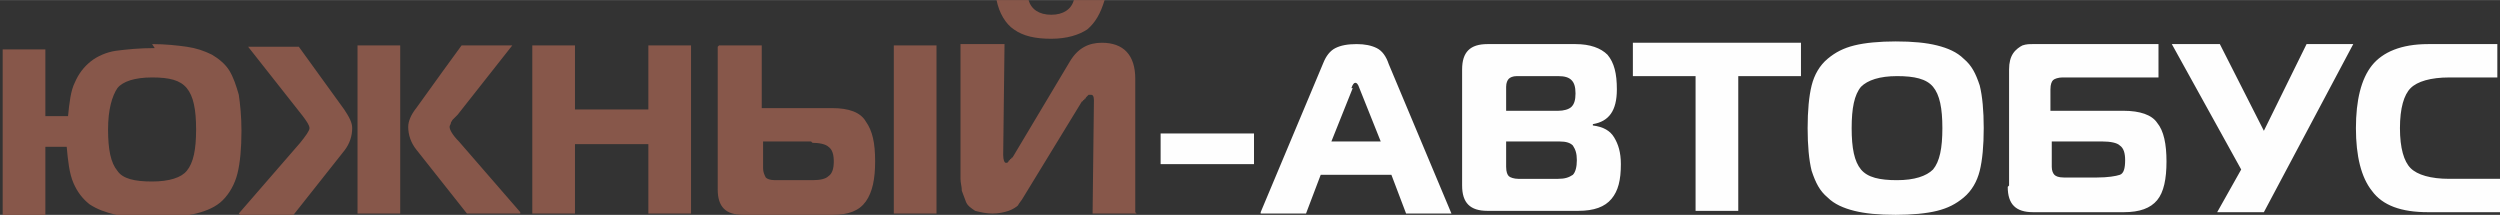
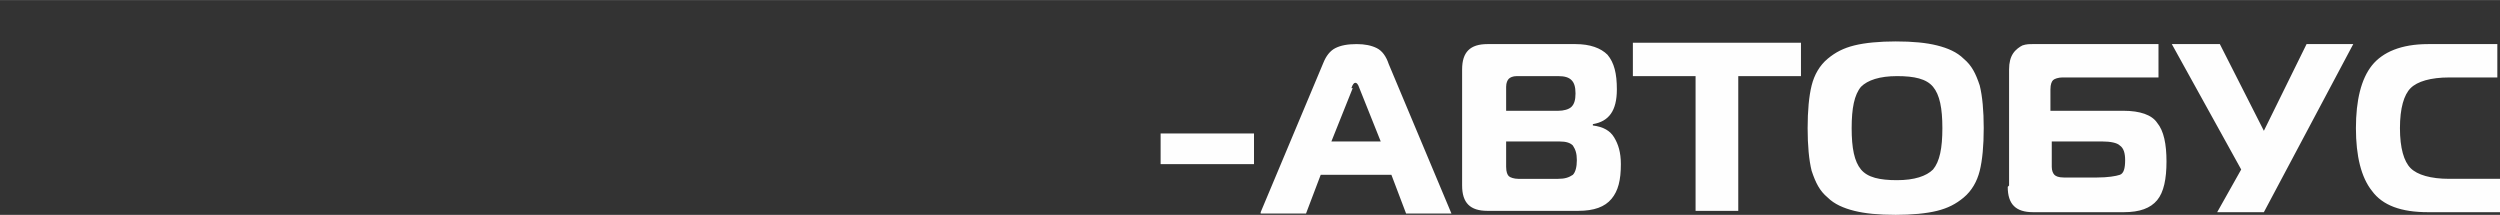
<svg xmlns="http://www.w3.org/2000/svg" xml:space="preserve" width="187.66mm" height="16.133mm" version="1.1" style="shape-rendering:geometricPrecision; text-rendering:geometricPrecision; image-rendering:optimizeQuality; fill-rule:evenodd; clip-rule:evenodd" viewBox="0 0 1874 161">
  <rect x="0" y="0" width="1874" height="161" fill="#333333" stroke="none" />
  <defs>
    <style type="text/css">
   
    .fil1 {fill:#FEFEFE;fill-rule:nonzero}
    .fil0 {fill:#87574A;fill-rule:nonzero}
   
  </style>
  </defs>
  <g id="Слой_x0020_1">
    <g id="_985582928">
-       <path class="fil0" d="M114 33c10,0 19,1 26,2 7,1 13,3 19,6 5,3 10,7 13,12 3,5 5,11 7,18 1,7 2,16 2,27 0,13 -1,24 -3,32 -2,8 -6,15 -11,20 -5,5 -12,8 -20,10 -8,2 -18,3 -31,3 -12,0 -22,-1 -29,-2 -8,-2 -14,-4 -20,-8 -5,-4 -9,-9 -12,-16 -3,-7 -4,-16 -5,-27l-16 0 0 53 -32 0 0 -126 32 0 0 50 17 0c1,-10 2,-19 5,-25 3,-7 7,-12 12,-16 5,-4 12,-7 19,-8 8,-1 17,-2 29,-2zm-26 33c-4,6 -7,16 -7,31 0,15 2,25 7,31 4,6 13,8 26,8 13,0 22,-3 26,-8 5,-6 7,-16 7,-31 0,-15 -2,-25 -7,-31 -5,-6 -13,-8 -26,-8 -13,0 -22,3 -26,8zm91 94l46 -53c4,-5 7,-9 7,-11 0,-2 -2,-5 -5,-9l-41 -52 38 0 34 47c4,6 6,10 6,14 0,6 -2,12 -6,17l-38 48 -40 0zm211 0l-40 0 -38 -48c-4,-5 -6,-11 -6,-17 0,-4 2,-9 6,-14 15,-21 26,-36 34,-47l38 0 -41 52c0,0 -1,1 -2,2 -1,1 -2,2 -2,2 0,1 -1,1 -1,2 0,1 -1,2 -1,3 0,2 2,6 7,11l46 53zm-122 0l0 -126 32 0 0 126 -32 0zm250 -126l0 126 -32 0 0 -52 -55 0 0 52 -32 0 0 -126 32 0 0 48 55 0 0 -48 32 0zm184 126l-32 0 0 -126 32 0 0 126zm-163 -126l32 0 0 47 53 0c12,0 21,3 25,10 5,7 7,16 7,30 0,13 -2,23 -7,30 -5,7 -13,10 -25,10l-67 0c-13,0 -19,-6 -19,-19l0 -107zm69 72l-36 0 0 20c0,3 1,5 2,7 1,1 3,2 7,2l28 0c6,0 10,-1 12,-3 3,-2 4,-6 4,-11 0,-5 -1,-9 -4,-11 -2,-2 -7,-3 -12,-3zm244 54l-33 0 1 -85c0,-3 -1,-4 -2,-4 0,0 0,0 -1,0 0,0 0,0 -1,0 0,0 0,0 -1,1 0,0 0,0 -1,1 0,0 0,1 -1,1 0,0 0,1 -1,1 0,1 -1,1 -1,1l-44 72c-1,2 -3,4 -4,6 -1,1 -4,3 -7,4 -3,1 -7,2 -12,2 -5,0 -9,-1 -13,-2 -3,-2 -6,-4 -7,-7 -1,-3 -2,-5 -3,-8 0,-3 -1,-6 -1,-9l0 -101 33 0 -1 83c0,4 1,6 2,6 0,0 0,0 1,0 0,0 0,0 1,-1 0,0 0,-1 1,-1 0,0 0,-1 1,-1 0,-1 1,-1 1,-1l43 -72c6,-10 14,-14 24,-14 16,0 25,9 25,27l0 100zm-81 -160c2,7 8,11 17,11 9,0 15,-4 17,-11l23 0c-3,10 -7,17 -13,22 -6,4 -15,7 -27,7 -12,0 -21,-2 -28,-7 -6,-4 -11,-12 -13,-22l23 0z" />
      <path class="fil1" d="M870 123l0 -23 70 0 0 23 -70 0zm75 36l47 -112c2,-5 5,-9 9,-11 4,-2 9,-3 16,-3 6,0 11,1 15,3 4,2 7,6 9,12l47 112 -34 0 -11 -29 -53 0 -11 29 -34 0zm69 -93l-16 40 37 0 -16 -40c-1,-3 -2,-4 -3,-4 -1,0 -2,1 -3,4zm115 41l0 18c0,4 1,6 2,7 1,1 4,2 7,2l30 0c5,0 8,-1 11,-3 2,-2 3,-6 3,-11 0,-5 -1,-8 -3,-11 -2,-2 -5,-3 -10,-3l-40 0zm0 -42l0 18 39 0c4,0 8,-1 10,-3 2,-2 3,-5 3,-10 0,-5 -1,-8 -3,-10 -2,-2 -5,-3 -10,-3l-31 0c-3,0 -5,1 -6,2 -1,1 -2,3 -2,6zm65 29c8,1 13,4 16,9 3,5 5,11 5,20 0,12 -2,20 -7,26 -5,6 -13,9 -25,9l-68 0c-13,0 -19,-6 -19,-19l0 -87c0,-13 6,-19 19,-19l66 0c11,0 19,3 24,8 5,6 7,14 7,26 0,16 -6,24 -18,26l0 1zm109 64l-32 0 0 -101 -47 0 0 -25 126 0 0 25 -47 0 0 101zm87 -124c8,-2 19,-3 31,-3 13,0 23,1 31,3 8,2 15,5 20,10 6,5 9,11 12,20 2,8 3,19 3,32 0,13 -1,24 -3,32 -2,8 -6,15 -12,20 -6,5 -12,8 -20,10 -8,2 -19,3 -31,3 -13,0 -23,-1 -31,-3 -8,-2 -15,-5 -20,-10 -6,-5 -9,-11 -12,-20 -2,-8 -3,-19 -3,-32 0,-13 1,-24 3,-32 2,-8 6,-15 12,-20 6,-5 12,-8 20,-10zm5 31c-5,6 -7,16 -7,31 0,15 2,25 7,31 5,6 14,8 27,8 13,0 22,-3 27,-8 5,-6 7,-16 7,-31 0,-15 -2,-25 -7,-31 -5,-6 -14,-8 -27,-8 -13,0 -22,3 -27,8zm111 74l0 -87c0,-5 1,-9 3,-12 2,-3 5,-5 7,-6 3,-1 5,-1 8,-1l94 0 0 25 -72 0c-3,0 -6,1 -7,2 -1,1 -2,3 -2,7l0 16 55 0c12,0 21,3 25,9 5,6 7,16 7,29 0,13 -2,23 -7,29 -5,6 -13,9 -25,9l-68 0c-13,0 -19,-6 -19,-19zm70 -33l-38 0 0 19c0,3 1,5 2,6 1,1 3,2 7,2l25 0c8,0 14,-1 17,-2 3,-1 4,-5 4,-11 0,-5 -1,-9 -4,-11 -2,-2 -7,-3 -13,-3zm121 53l-35 0 18 -32 -52 -94 36 0 33 65 32 -65 35 0 -67 126zm177 0l-54 0c-20,0 -34,-5 -42,-16 -8,-10 -12,-26 -12,-47 0,-21 4,-37 12,-47 8,-10 22,-16 42,-16l52 0 0 25 -36 0c-14,0 -24,3 -29,8 -5,5 -8,15 -8,30 0,15 3,25 8,30 5,5 15,8 29,8l38 0 0 25z" />
    </g>
  </g>
</svg>